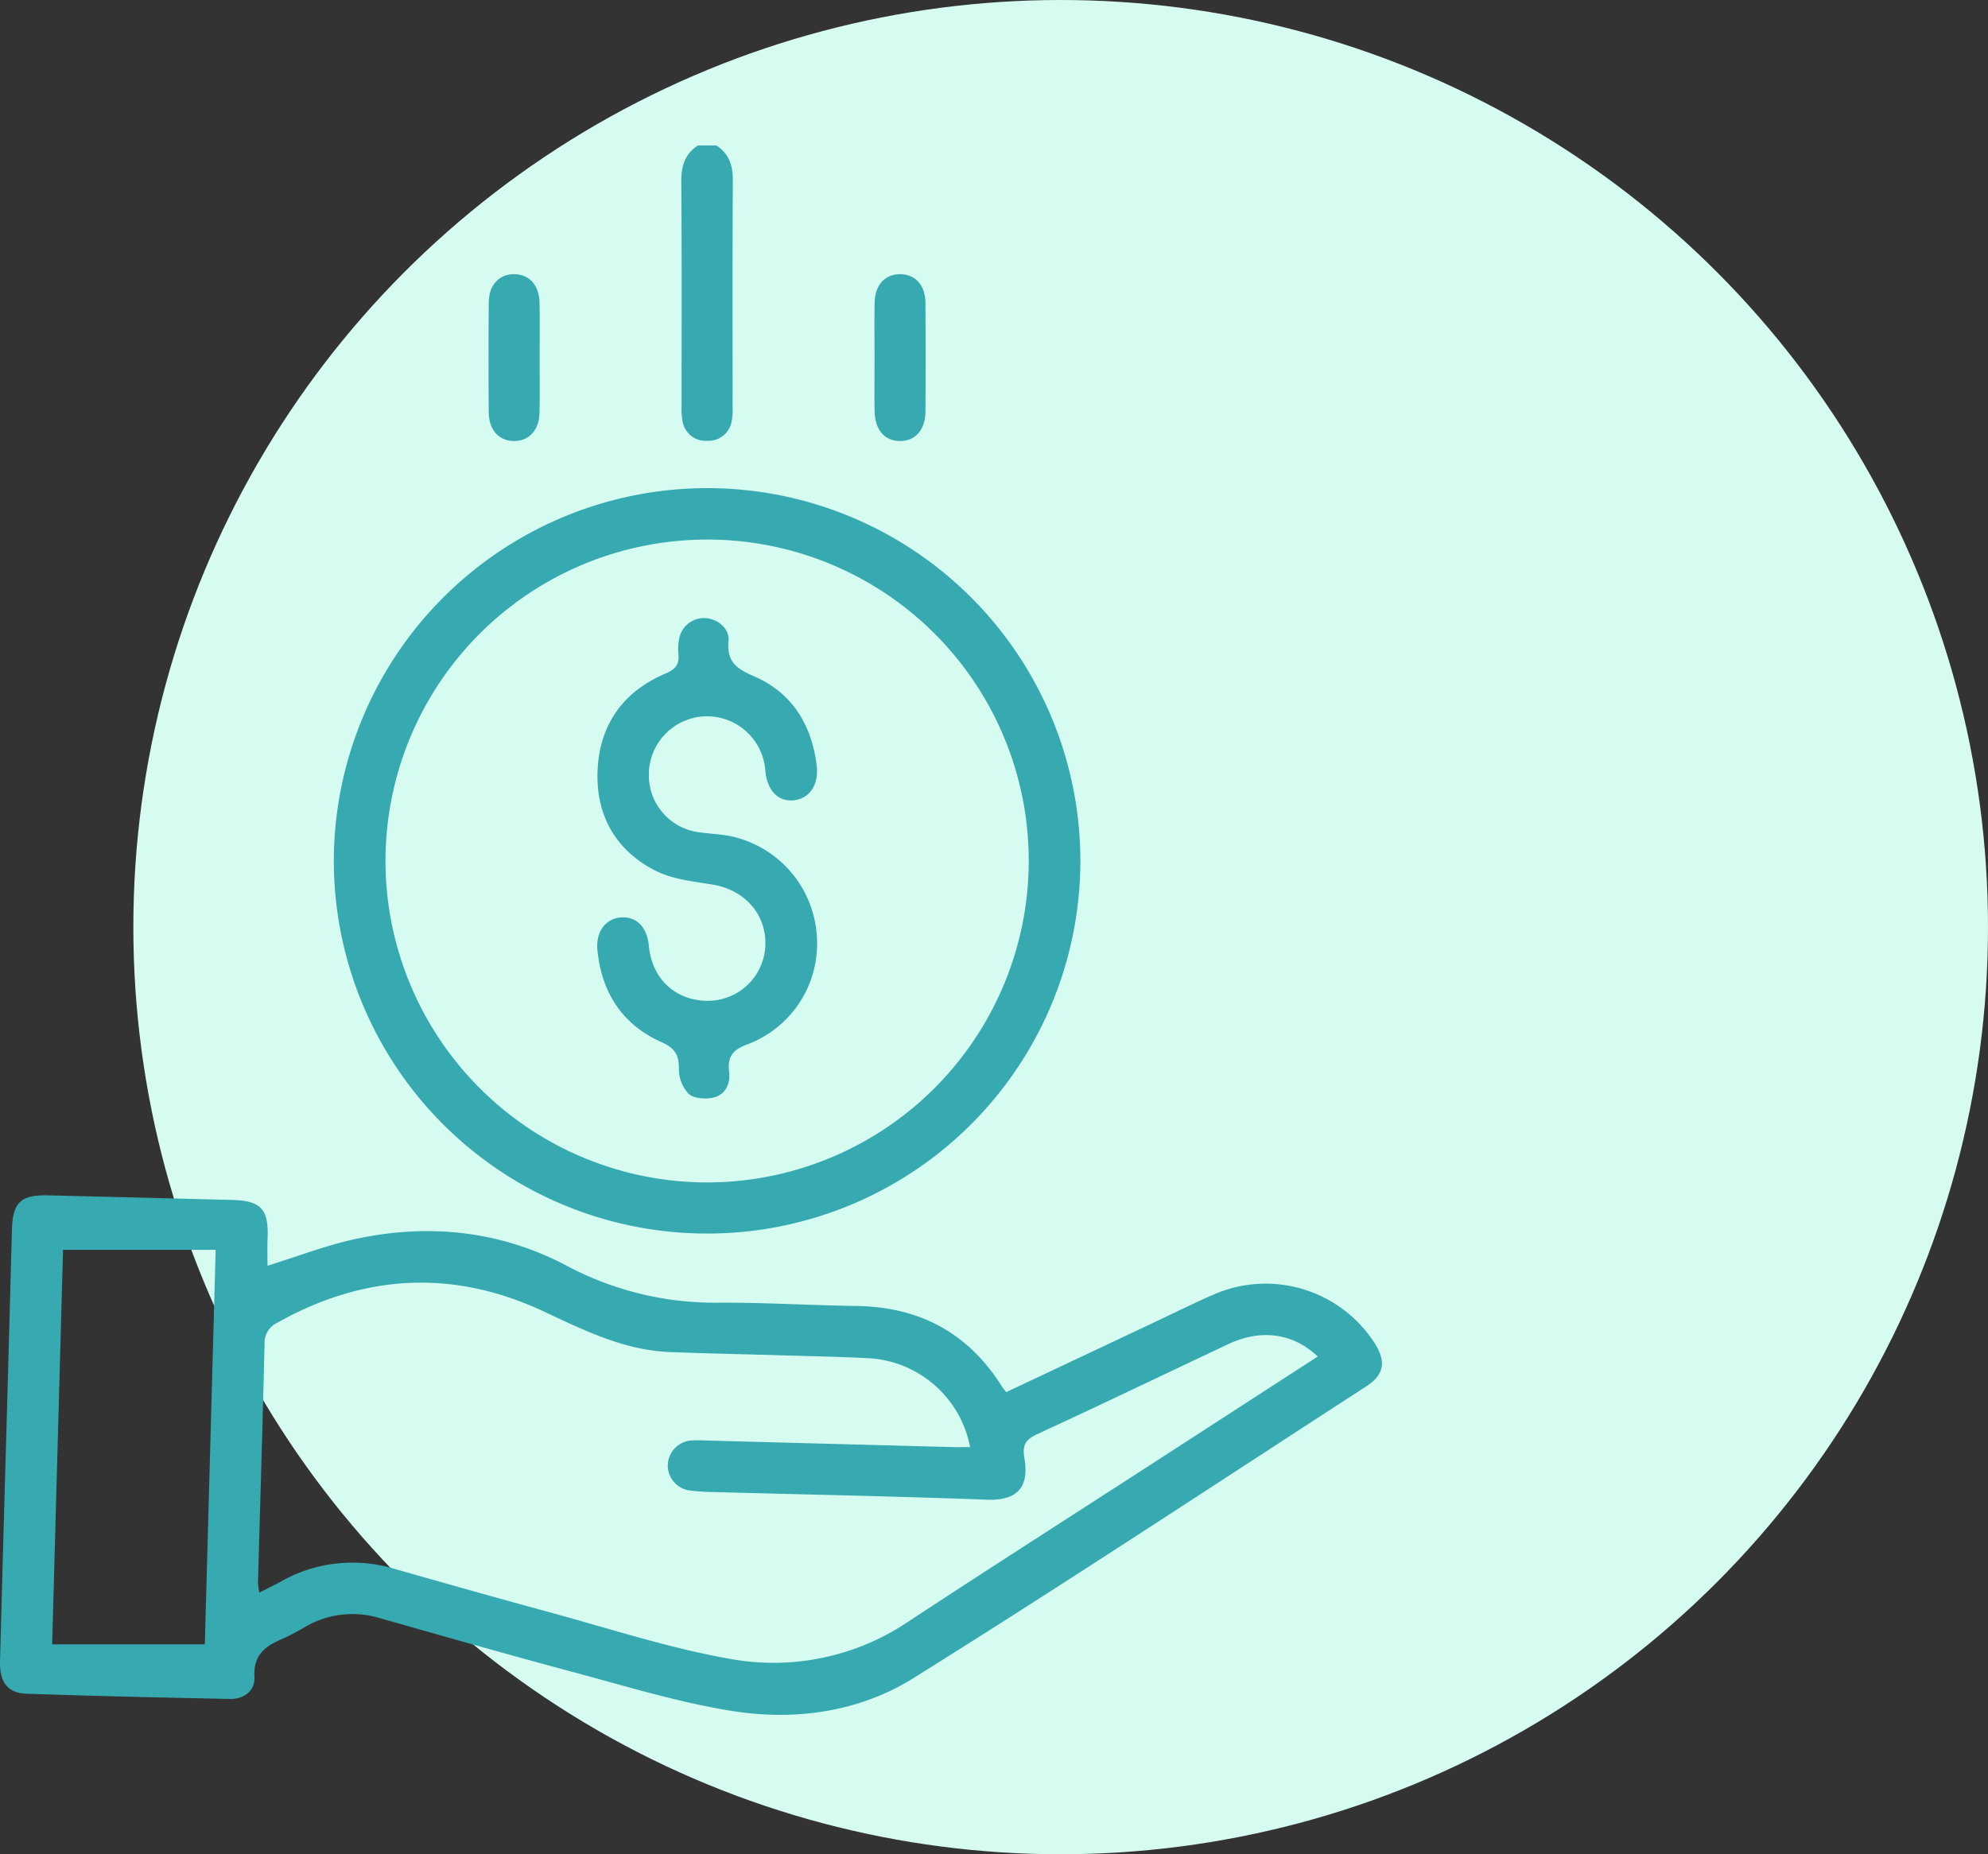
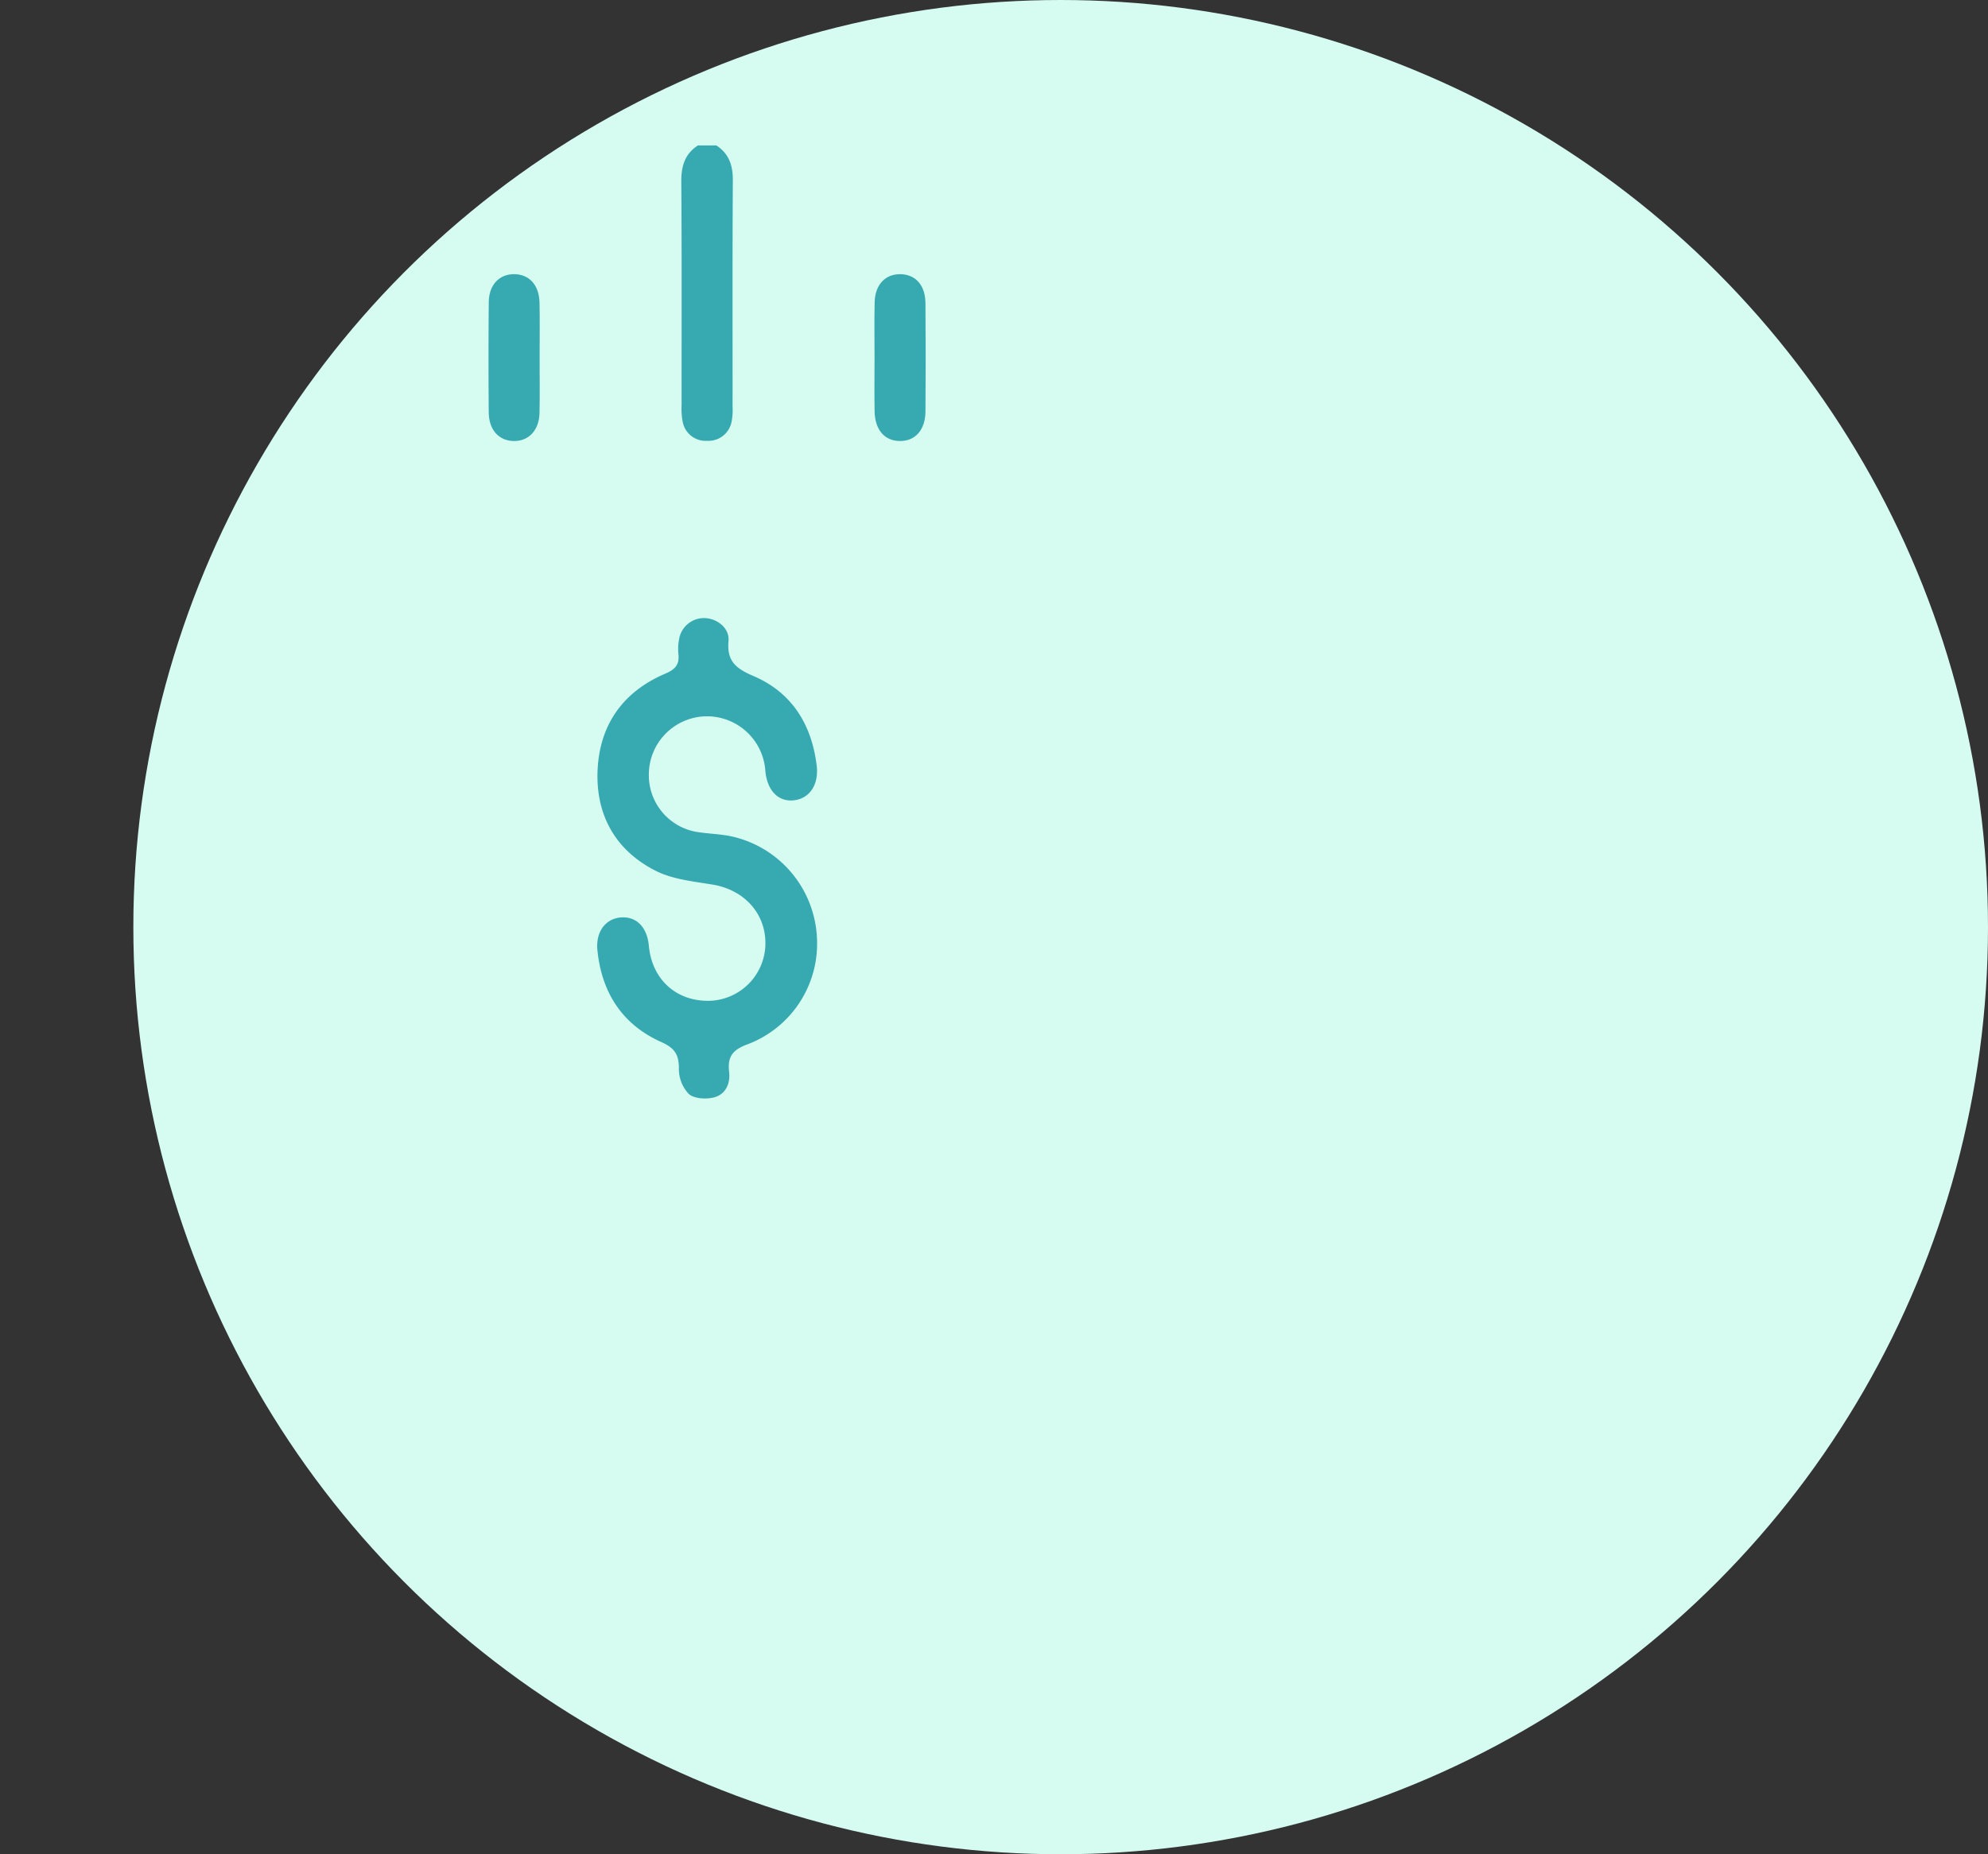
<svg xmlns="http://www.w3.org/2000/svg" width="328" height="306" viewBox="0 0 328 306">
  <rect x="0" y="0" width="328" height="306" fill="#333333" stroke="none" />
  <g id="Cost-Effective_Development" data-name="Cost-Effective Development" transform="translate(-7285 -2032)">
    <circle id="Ellipse_6" data-name="Ellipse 6" cx="153" cy="153" r="153" transform="translate(7307 2032)" fill="#d6fcf2" />
    <g id="Group_13" data-name="Group 13" transform="translate(7143 2480.497)">
      <path id="Path_9" data-name="Path 9" d="M260.187-424.5c2.091,1.365,2.741,3.3,2.725,5.767-.083,12.447-.035,24.894-.044,37.342a10.254,10.254,0,0,1-.17,2.508,3.879,3.879,0,0,1-4.039,3.132,3.849,3.849,0,0,1-4.025-3.142,11.886,11.886,0,0,1-.177-2.759c-.01-12.28.045-24.559-.049-36.838-.019-2.55.555-4.587,2.746-6.01Z" fill="#36aab0" />
-       <path id="Path_10" data-name="Path 10" d="M186.137-239.62c4.909-1.514,9.7-3.385,14.662-4.443,11.991-2.556,23.775-1.317,34.616,4.4a52.017,52.017,0,0,0,25.16,6.145c7.575-.04,15.151.434,22.729.542,10.414.148,18.462,4.444,24.015,13.306.175.279.4.526.7.907q12.577-5.929,25.091-11.828c3.118-1.47,6.2-3.025,9.37-4.376a21.378,21.378,0,0,1,26.37,8.2c1.885,3.007,1.505,5.158-1.453,7.073-24.859,16.107-49.576,32.442-74.694,48.135-8.9,5.56-19.422,7.068-29.777,5.437-8.921-1.406-17.65-4.112-26.409-6.452-10.638-2.842-21.226-5.875-31.82-8.882A15.509,15.509,0,0,0,192.5-180.11a39.49,39.49,0,0,1-3.783,2.018c-2.857,1.188-4.951,2.621-4.734,6.332.131,2.241-1.686,3.682-4.04,3.634-11.2-.229-22.394-.48-33.587-.867-3.105-.107-4.439-1.919-4.35-5.316q.528-20.077,1.114-40.154.431-15.531.847-31.063c.12-4.543,1.439-5.819,6-5.707q15.153.371,30.306.757c4.835.13,6.073,1.531,5.877,6.386C186.086-242.581,186.137-241.067,186.137-239.62Zm173.28,14.984c-4.1-3.882-9.378-4.577-14.743-2.052-10.5,4.942-20.953,9.987-31.493,14.842-1.939.894-2.541,1.776-2.172,3.937.726,4.256-.559,7.113-6.2,6.9-14.98-.565-29.97-.85-44.956-1.258a35.659,35.659,0,0,1-4.032-.261,4.153,4.153,0,0,1-3.643-4.16,4.181,4.181,0,0,1,3.994-4.1,21.01,21.01,0,0,1,2.272.012q20.332.542,40.665,1.086c.968.025,1.937,0,2.949,0a18.092,18.092,0,0,0-16.44-14.649c-4.876-.262-9.763-.346-14.645-.493-6.146-.185-12.294-.3-18.437-.542-7.607-.294-14.207-3.609-20.953-6.755-14.839-6.919-29.509-6.114-43.8,1.9a3.683,3.683,0,0,0-2.133,3.559c-.308,13.135-.722,26.268-1.088,39.4a10.519,10.519,0,0,0,.236,1.6c1.357-.7,2.476-1.246,3.564-1.845a23.932,23.932,0,0,1,18.794-2.06c8.41,2.392,16.82,4.783,25.258,7.071,9.976,2.706,19.864,5.97,30.007,7.759a39.763,39.763,0,0,0,29.444-6.147c12.937-8.51,25.99-16.845,38.992-25.256C340.317-212.273,349.779-218.4,359.417-224.636ZM175.793-177.143c.588-21.417,1.183-43.062,1.788-65.1H152.4c-.593,21.513-1.188,43.094-1.795,65.1Z" fill="#36aab0" />
-       <path id="Path_11" data-name="Path 11" d="M258.484-244.93A61.559,61.559,0,0,1,197.076-306.6a61.639,61.639,0,0,1,61.776-61.342,61.564,61.564,0,0,1,61.4,61.694A61.56,61.56,0,0,1,258.484-244.93Zm.2-8.435a53.1,53.1,0,0,0,53.047-53.02,53.013,53.013,0,0,0-52.952-53.069A53.067,53.067,0,0,0,205.6-306.342,53.107,53.107,0,0,0,258.685-253.365Z" fill="#36aab0" />
      <path id="Path_12" data-name="Path 12" d="M286.289-389.541c0-3.031-.054-6.063.02-9.092.07-2.887,1.762-4.653,4.248-4.618s4.106,1.815,4.131,4.731q.078,8.965.005,17.933c-.022,3.052-1.707,4.908-4.25,4.871s-4.1-1.877-4.147-4.984C286.251-383.646,286.287-386.594,286.289-389.541Z" fill="#36aab0" />
      <path id="Path_13" data-name="Path 13" d="M231.03-389.435c0,3.03.052,6.063-.016,9.092-.065,2.858-1.776,4.657-4.239,4.627s-4.116-1.828-4.14-4.724q-.078-9.092.005-18.185c.029-2.887,1.743-4.656,4.232-4.625,2.47.03,4.087,1.808,4.145,4.722C231.079-395.5,231.031-392.466,231.03-389.435Z" fill="#36aab0" />
      <path id="Path_14" data-name="Path 14" d="M249.053-320.741a9.481,9.481,0,0,0,8.286,9.589c1.911.276,3.876.311,5.74.769a18,18,0,0,1,13.7,16.5A17.745,17.745,0,0,1,265.444-276.2c-2.566.925-3.443,2.055-3.146,4.611.223,1.925-.586,3.7-2.491,4.191-1.3.332-3.243.227-4.15-.553a5.991,5.991,0,0,1-1.648-4.167c.011-2.321-.656-3.408-2.9-4.412-6.442-2.882-9.854-8.178-10.542-15.178-.3-3.074,1.387-5.248,3.984-5.394,2.5-.141,4.225,1.656,4.505,4.689.509,5.505,4.448,9.128,9.867,9.077a9.509,9.509,0,0,0,9.339-8.845c.342-5.266-3.275-9.436-8.671-10.331-3.2-.53-6.619-.865-9.431-2.291-6.682-3.389-9.933-9.308-9.556-16.751s4.267-12.839,11.164-15.774c1.7-.724,2.365-1.546,2.157-3.3a8.4,8.4,0,0,1,.1-2.264,4.16,4.16,0,0,1,4.2-3.605c2.092.05,4.164,1.649,3.972,3.768-.305,3.373,1.241,4.559,4.144,5.806,6.3,2.705,9.573,7.968,10.4,14.732.394,3.218-1.189,5.526-3.849,5.775-2.519.235-4.318-1.651-4.617-4.841a9.655,9.655,0,0,0-9.987-9.024A9.62,9.62,0,0,0,249.053-320.741Z" fill="#36aab0" />
    </g>
  </g>
</svg>